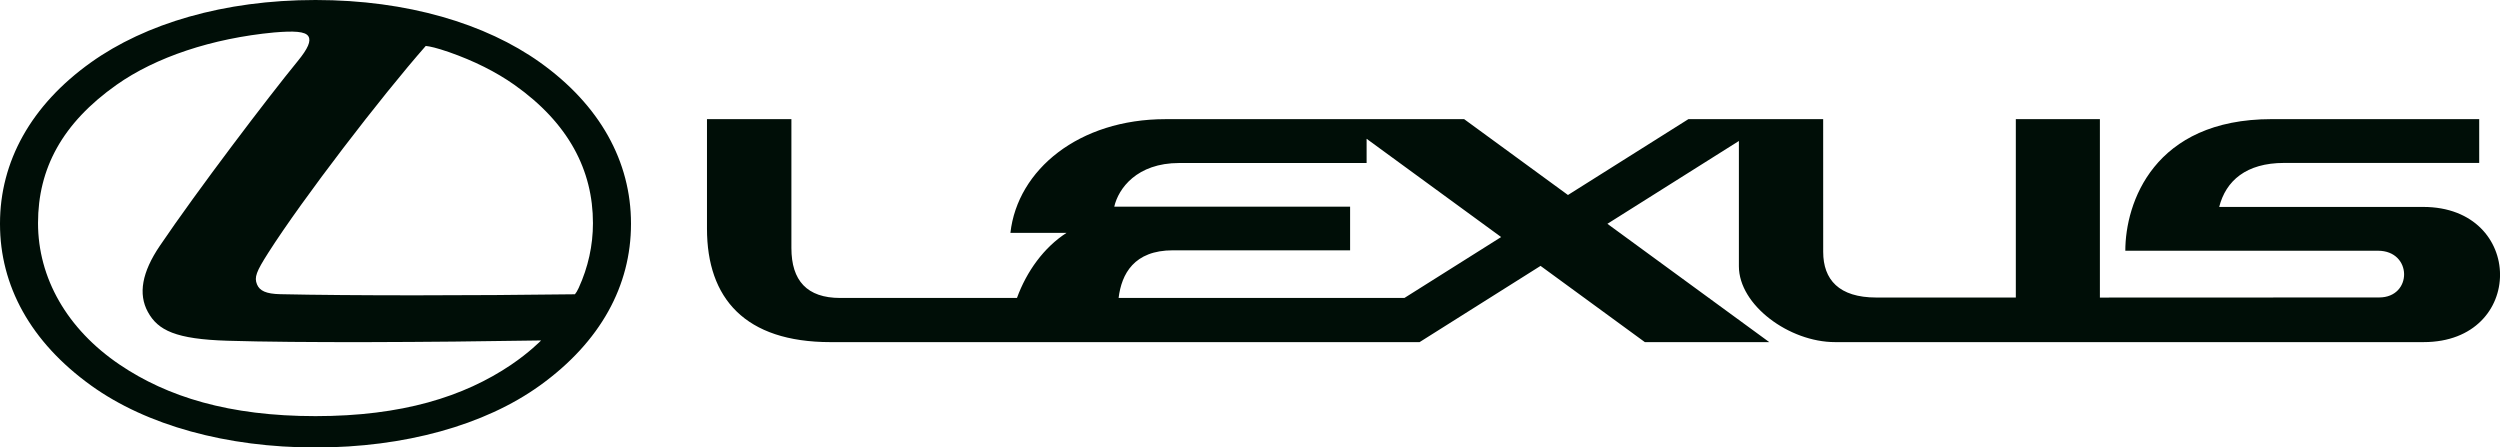
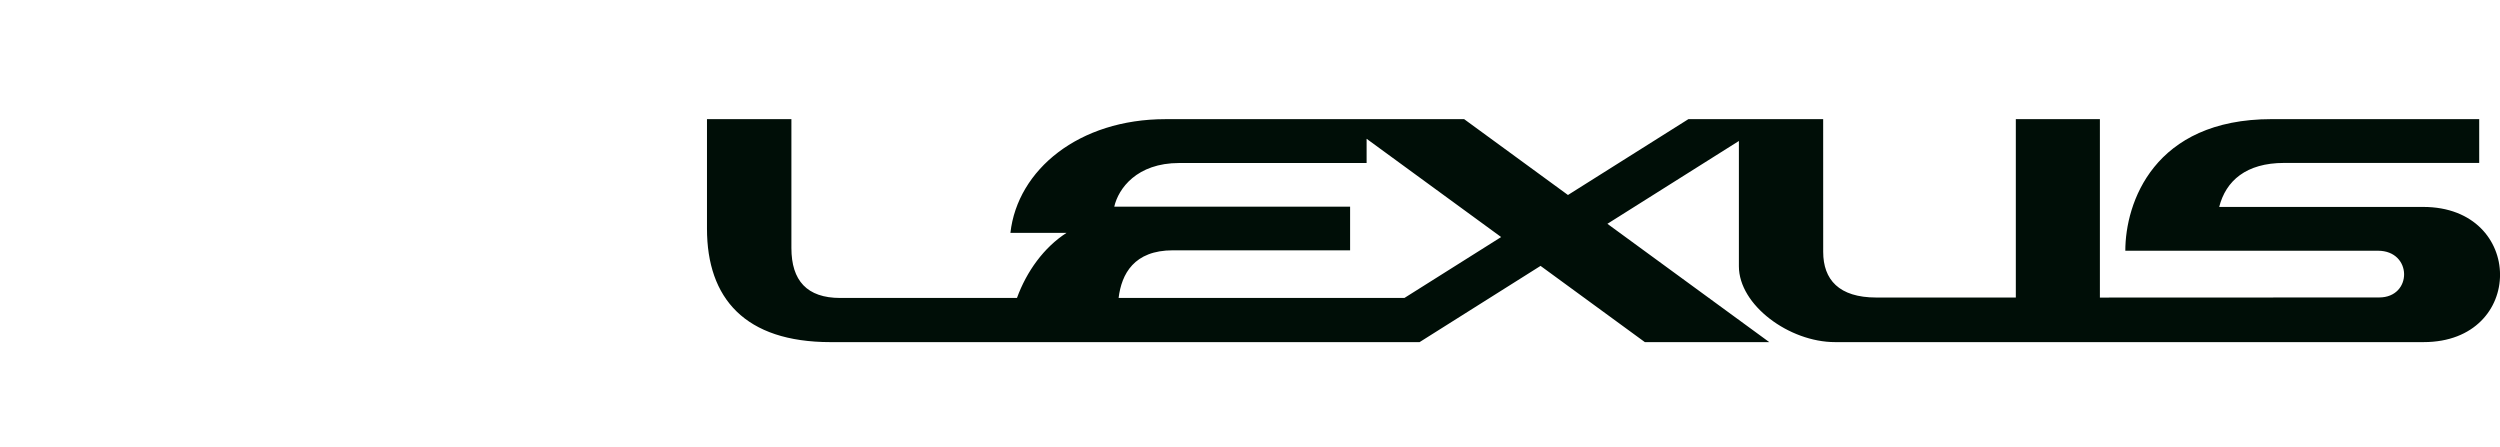
<svg xmlns="http://www.w3.org/2000/svg" id="_レイヤー_2" viewBox="0 0 1538.7 275.41">
  <g id="_レイヤー_1-2">
-     <path d="M332.34,38.38C298.99,14.63,250.8,0,194.18,0h0c-56.61,0-104.81,14.63-138.15,38.38C19.02,64.75,0,99.53,0,137.55v.32c0,37.79,18.6,72.45,56.08,99.41,34.07,24.51,83.45,38.14,138.1,38.14h0c54.66,0,104.04-13.63,138.1-38.14,37.48-26.96,56.08-61.62,56.08-99.41v-.32c0-38.02-19.02-72.8-56.03-99.17ZM314.63,224.49c-29.16,19.7-67.19,31.63-120.43,31.63h-.04c-53.24,0-91.27-11.93-120.43-31.63-32.59-22.01-50.33-53.55-50.33-87.17s14.95-61.52,48.3-85.09c24.09-17.03,58.76-28.65,97.07-32.26h.02c11.87-.98,19.19-.77,21.06,2.45,1.65,2.84-.21,7.38-6.62,15.21-17.83,21.75-61.9,79.72-84.89,113.72-10.92,16.14-13.41,29.55-7.32,40.67,6.22,11.37,17.21,16.72,48.98,17.7,43.73,1.35,123.79.97,193.01-.18h.04c-.44.42-7.4,7.5-18.42,14.94ZM356.23,177.08v.03c-1.12,2.29-1.52,2.96-2.38,4.01-63.67.84-137.75.91-181.41-.05-8.71-.19-12.66-2.12-14.26-6.03-1.79-4.41-.49-7.78,6.97-19.5,21.15-33.19,69.63-96.28,96.89-127.26,2.51.24,6.72,1.18,14.23,3.77h.02c15.32,5.36,29.01,12.18,40.36,20.2,33.35,23.57,48.3,52.57,48.3,85.09,0,13.77-2.98,27.19-8.73,39.76Z" style="fill:#000e07;" />
    <path d="M1491.4,127.36h-125.53c4.07-16.04,16.56-27.08,39.92-27.08h120.11v-26.96h-127.69c-72.79,0-90.12,51.73-90.12,81h155.48c21.35,0,21.35,28.76.73,28.76s-171.86.07-171.86.07v-109.83h-51.74v109.8h-85.87c-23.02,0-32.69-11.04-32.69-28.1,0-20.55-.02-81.69-.02-81.69h-82.94l-74.13,46.69-63.89-46.68h-183.84c-53.23,0-91.05,31.09-95.43,69.97h34.55c-13.94,8.98-24.59,23.75-30.52,40.08h-108.75c-20.51,0-30.08-10.68-30.08-30.73v-79.33h-51.96v67.46c0,42.84,23.4,69.78,76.07,69.78h362.52l74.46-46.92,64.2,46.92h76.57l-99.63-72.82,80.93-50.98v77.12c0,23.9,30.97,46.67,59.17,46.67h362.27c62.94,0,62.57-83.2-.27-83.2ZM864.42,183.38h-175.94c1.8-14.71,9.42-29.32,33.42-29.32h109.06v-26.84h-145.16c2.51-11.1,13.82-26.89,39.97-26.89h115.35v-14.91l82.8,60.48-59.5,37.47Z" style="fill:#000e07;" />
  </g>
</svg>